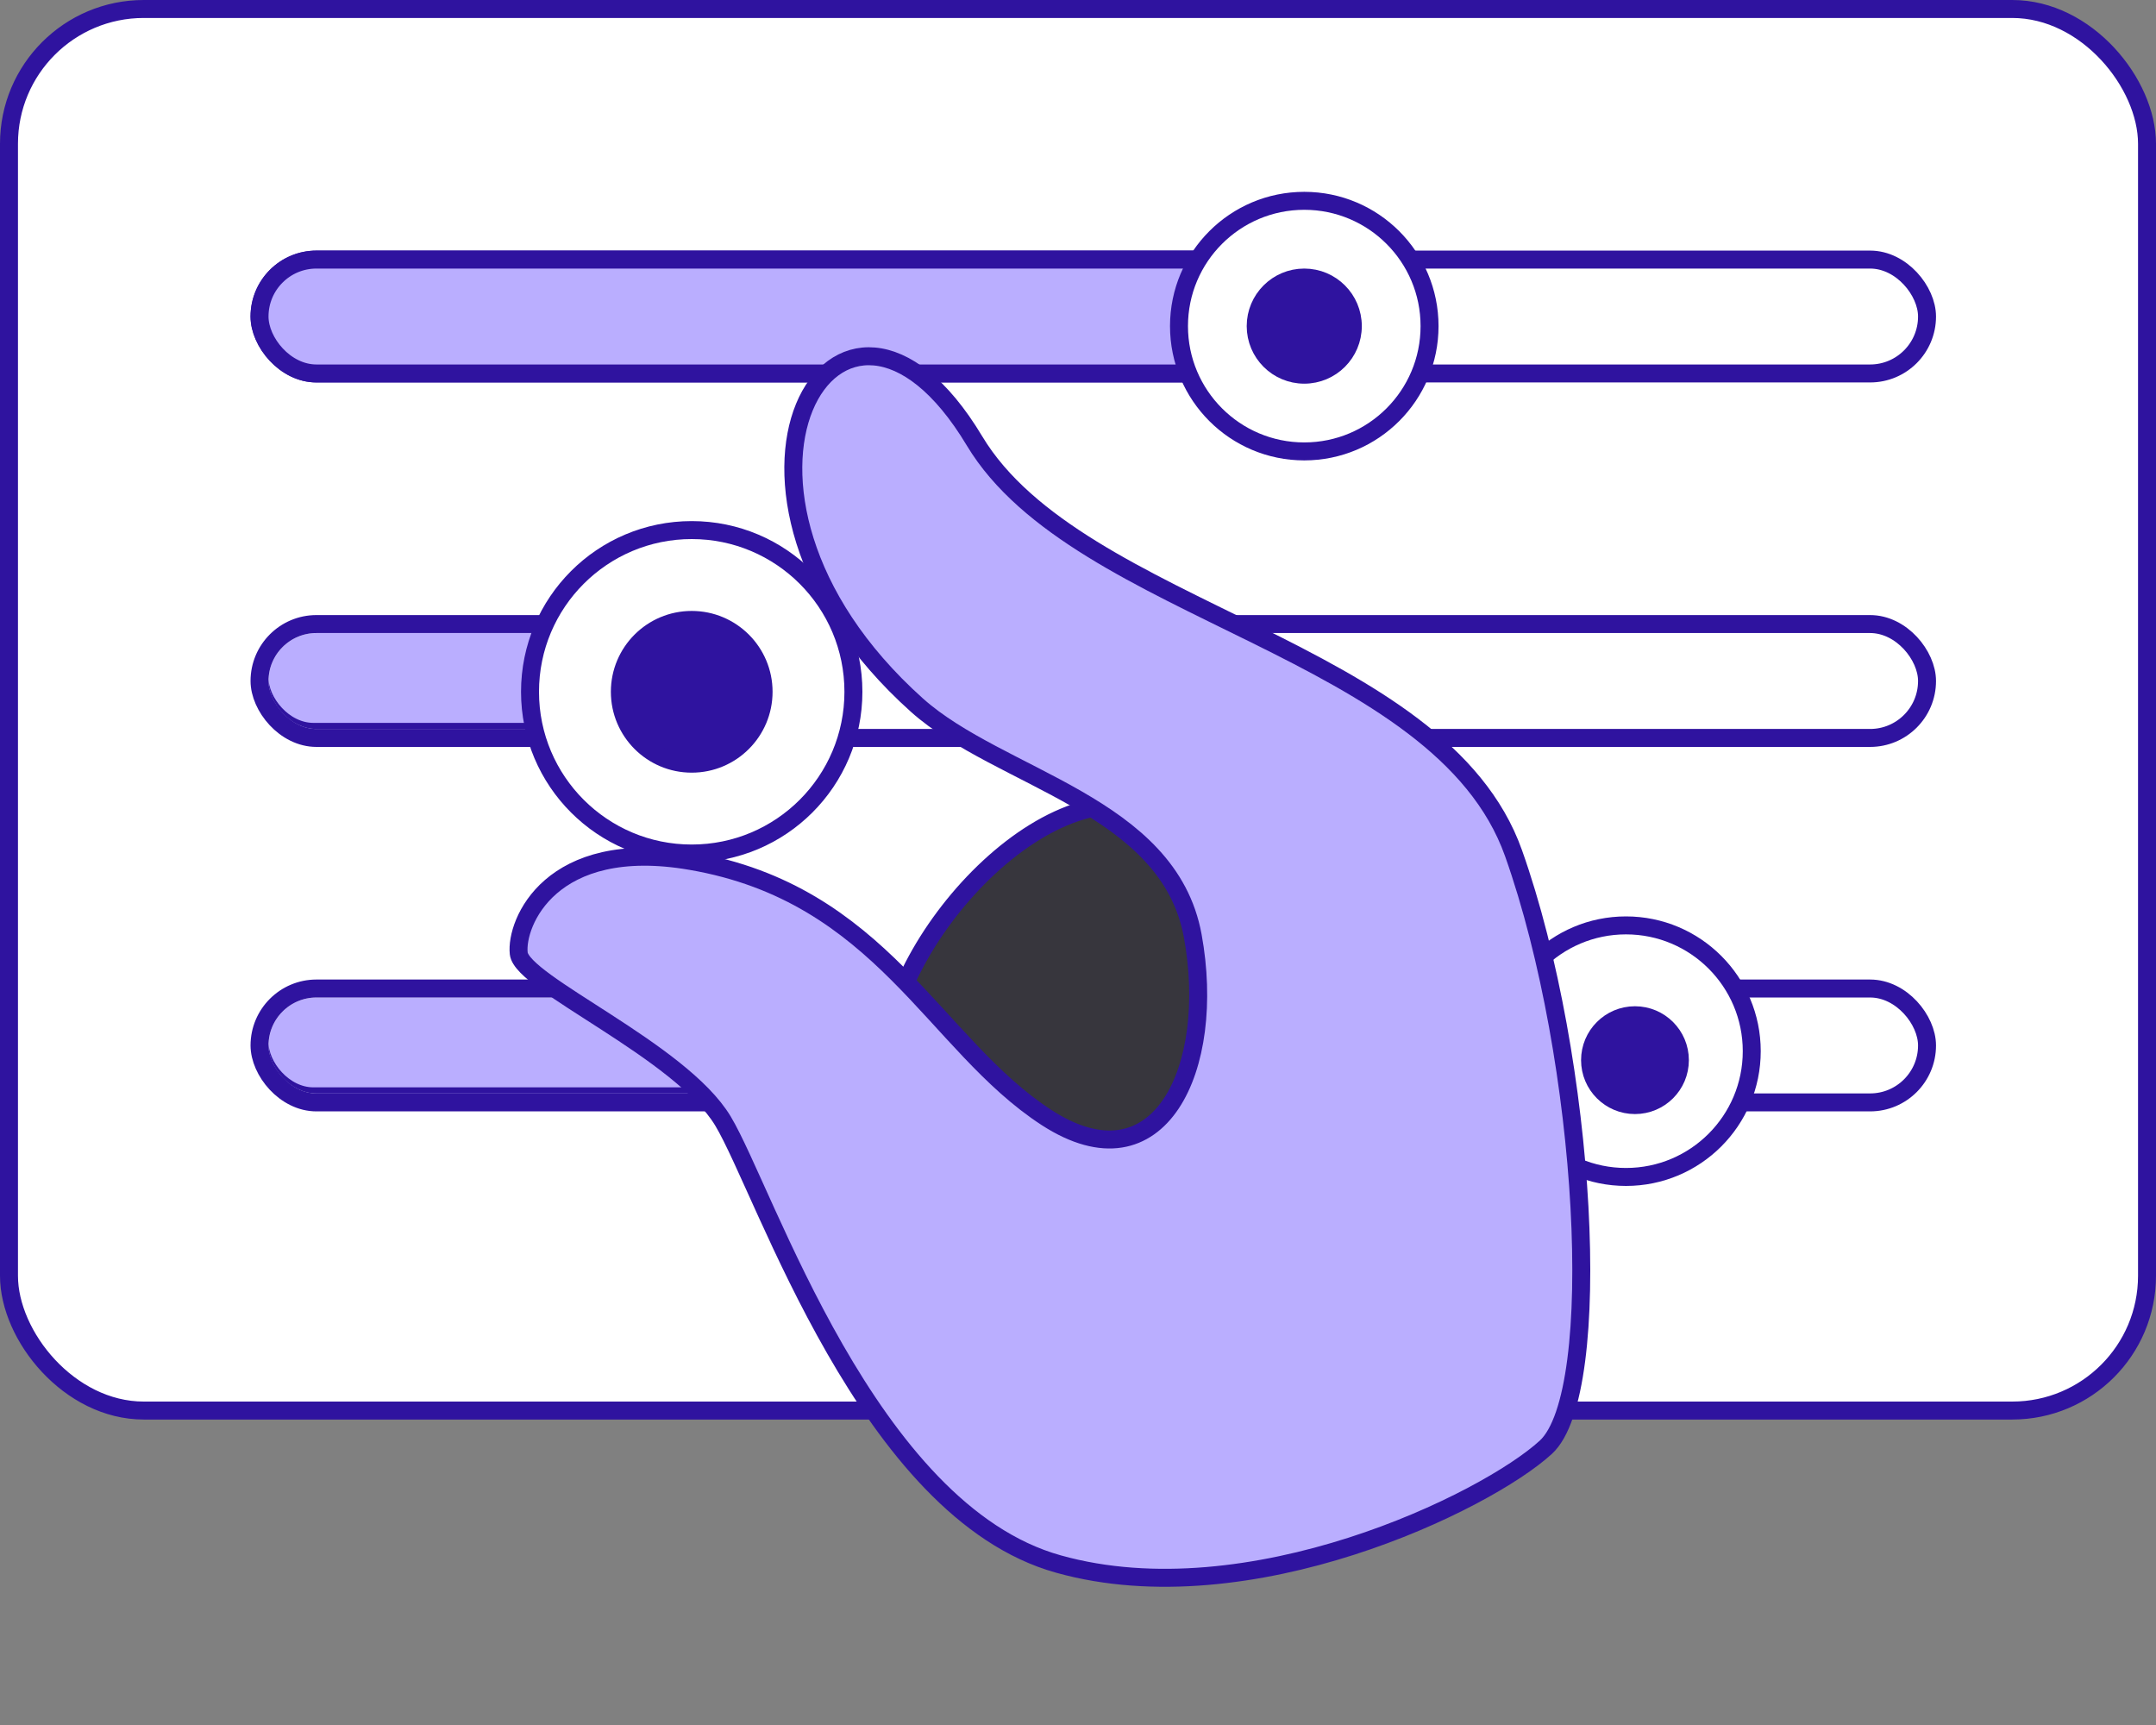
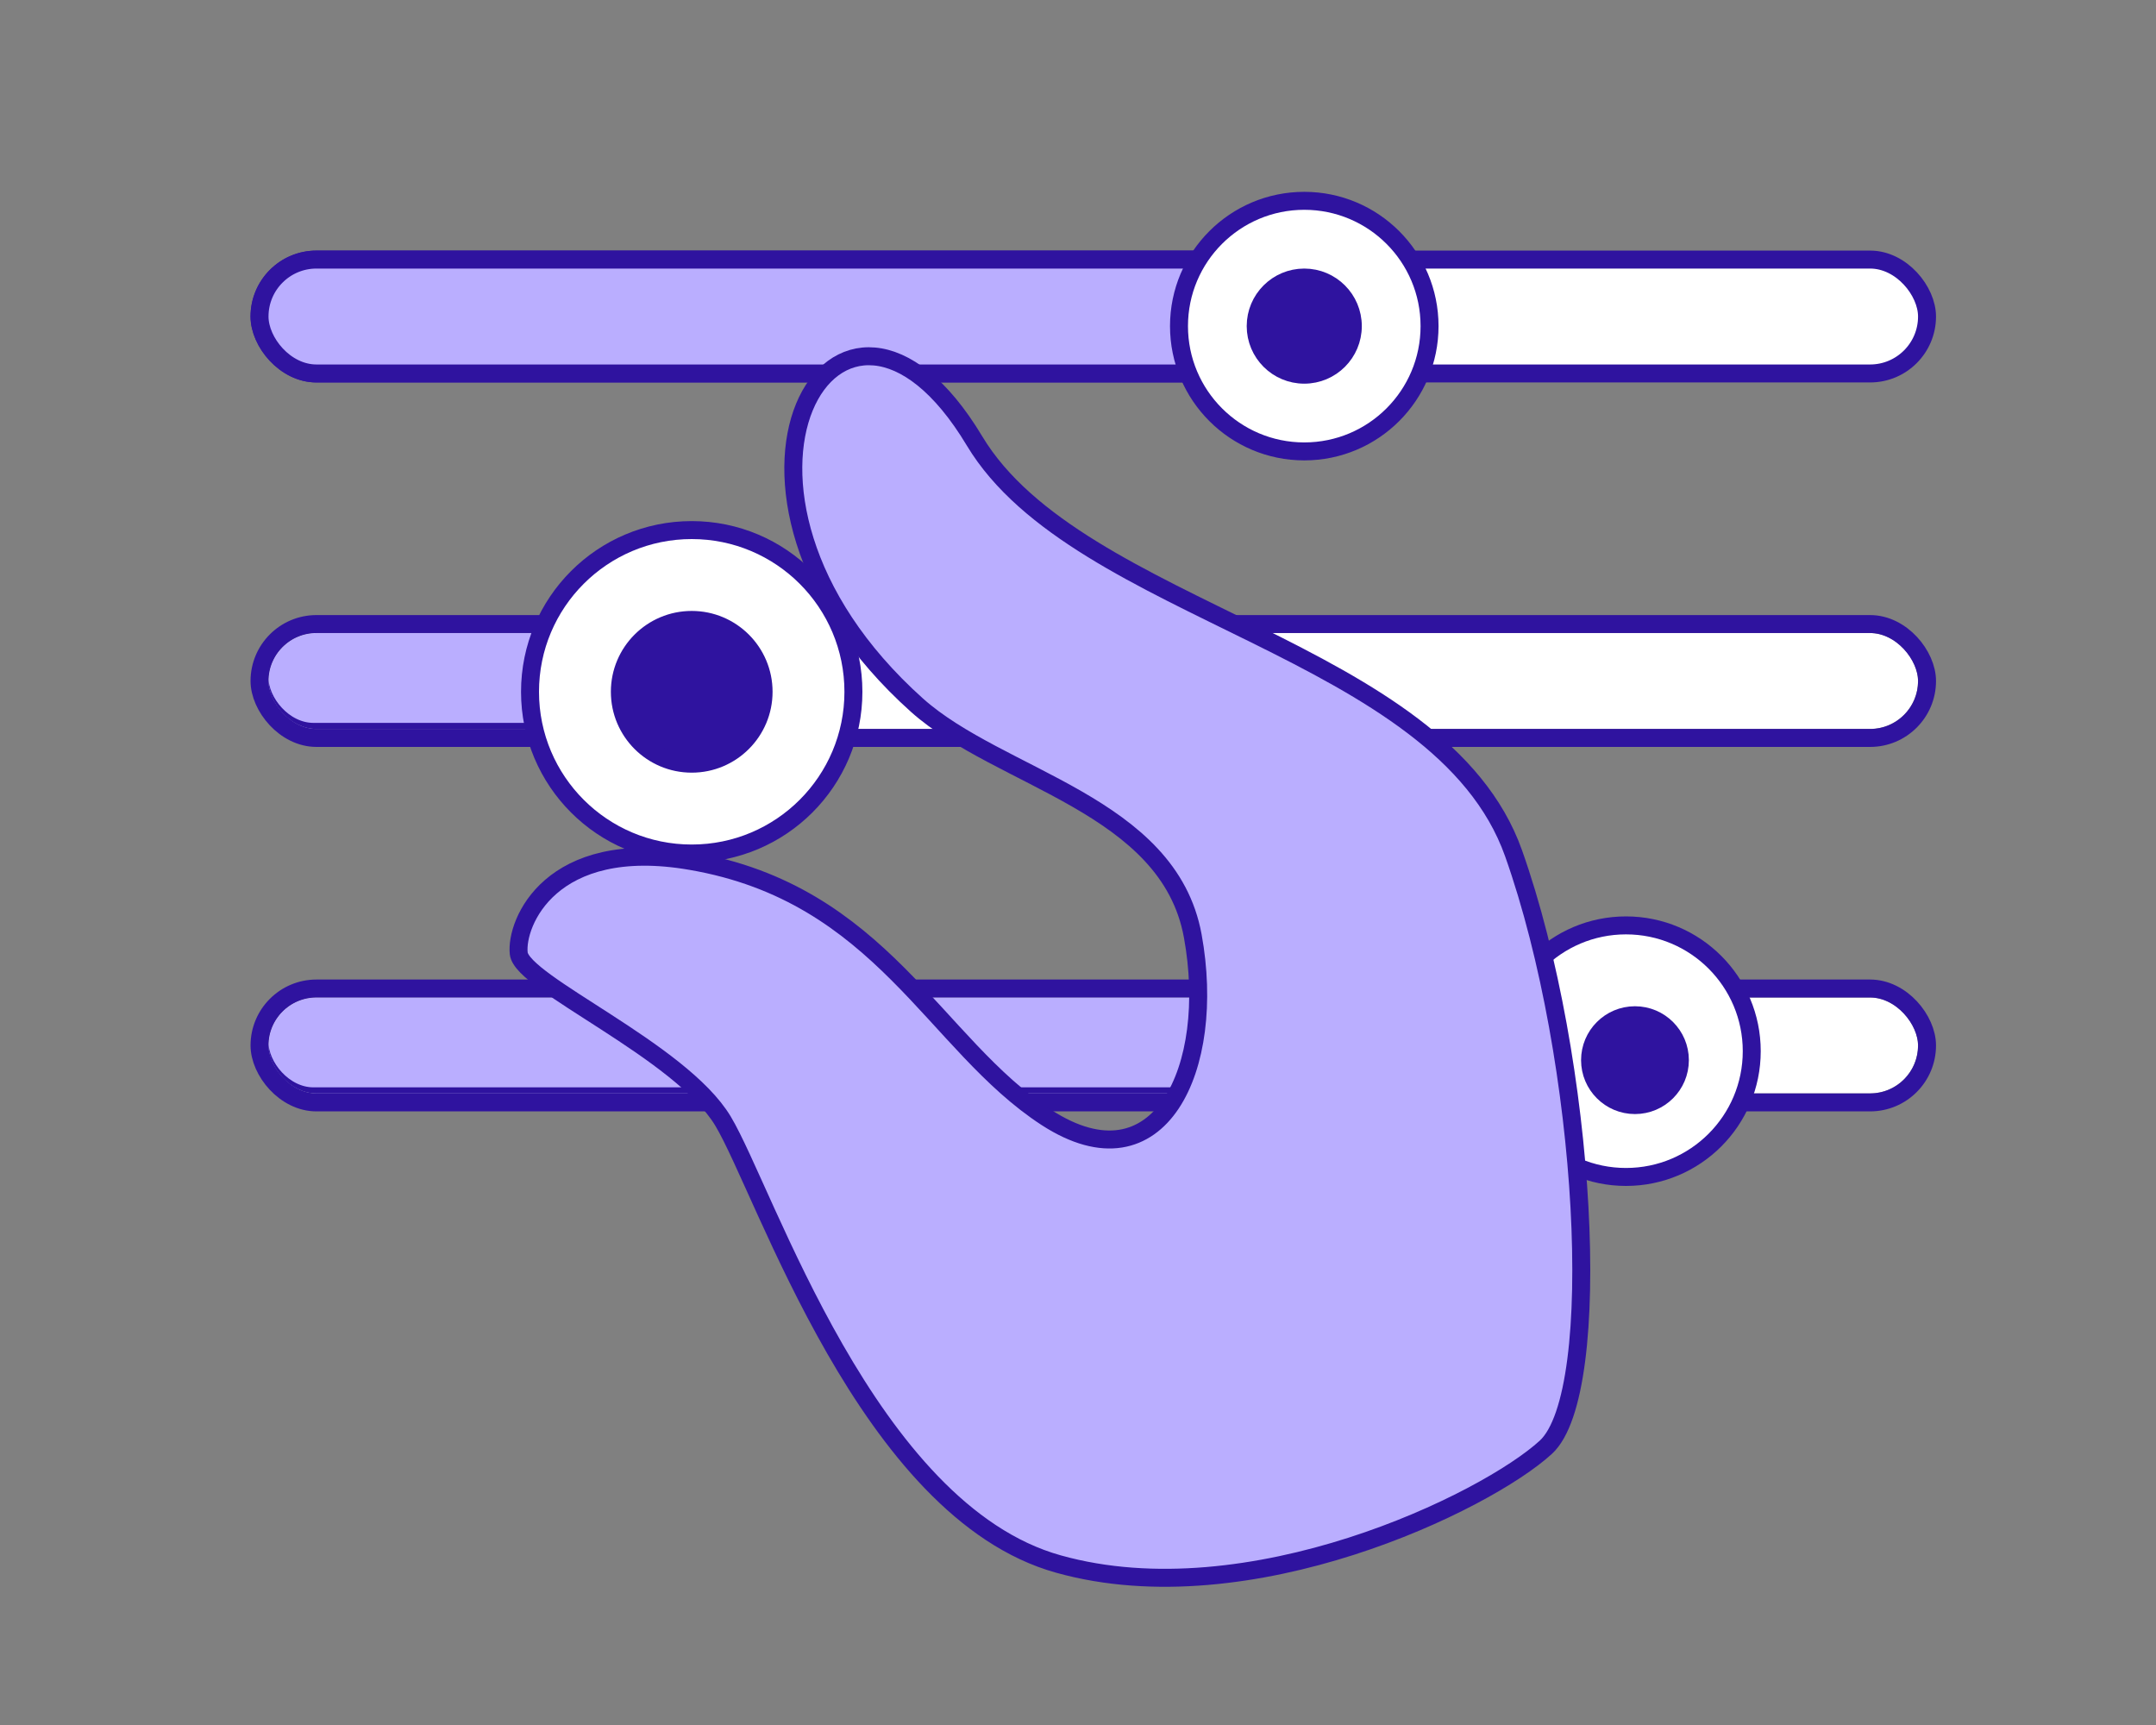
<svg xmlns="http://www.w3.org/2000/svg" width="120" height="96" viewBox="0 0 120 96" fill="none">
  <rect x="0" y="0" width="120" height="96" fill="#808080" stroke="none" />
-   <rect x="0.5" y="0.5" width="119" height="78" rx="7.5" fill="white" stroke="#2F139F" />
  <rect x="14.445" y="14.446" width="92.811" height="6.338" rx="3.169" fill="white" />
  <rect x="14.445" y="14.446" width="92.811" height="6.338" rx="3.169" stroke="#2F139F" />
  <rect x="14.445" y="14.446" width="58.649" height="6.338" rx="3.169" fill="#BAAEFF" />
  <rect x="14.445" y="14.446" width="58.649" height="6.338" rx="3.169" stroke="#2F139F" />
  <g clip-path="url(#clip0_8003_661)">
    <rect x="14.945" y="35.23" width="91.811" height="5.338" rx="2.669" fill="white" />
    <rect x="14.445" y="34.73" width="18" height="6" rx="3" fill="#BAAEFF" />
    <rect x="14.445" y="34.73" width="18" height="6" rx="3" stroke="#2F139F" />
  </g>
  <rect x="14.445" y="34.73" width="92.811" height="6.338" rx="3.169" stroke="#2F139F" />
  <g clip-path="url(#clip1_8003_661)">
    <rect x="14.945" y="55.513" width="91.811" height="5.338" rx="2.669" fill="white" />
    <rect x="14.445" y="55.013" width="78" height="6" rx="3" fill="#BAAEFF" />
    <rect x="14.445" y="55.013" width="78" height="6" rx="3" stroke="#2F139F" />
  </g>
  <rect x="14.445" y="55.013" width="92.811" height="6.338" rx="3.169" stroke="#2F139F" />
  <circle cx="72.594" cy="18.149" r="6.973" fill="white" stroke="#2F139F" />
  <circle cx="72.593" cy="18.149" r="2.703" fill="#2F139F" stroke="#2F139F" />
  <circle cx="90.5" cy="58.5" r="7" fill="white" stroke="#2F139F" />
  <circle cx="91" cy="59" r="2.5" fill="#2F139F" stroke="#2F139F" />
-   <path d="M62.873 44.83C55.969 44.139 47.338 55.721 49.755 61.241C52.171 66.761 56.203 73.244 61.536 71.844C66.867 70.463 76.757 59.108 76.757 59.108C76.757 59.108 71.663 45.7 62.875 44.811L62.873 44.83Z" fill="#37363D" stroke="#2F139F" stroke-linecap="round" stroke-linejoin="round" />
  <path d="M54.241 24.539C46.703 11.968 37.593 27.199 51.033 39.241C55.652 43.371 65.048 44.758 66.388 52.089C67.727 59.421 64.554 66.276 58.251 62.195C51.968 58.117 49.079 49.735 38.447 47.915C30.631 46.562 28.691 51.377 28.872 53.057C29.054 54.737 37.883 58.461 40.241 62.39C42.599 66.318 48.289 84.091 58.915 87.043C69.54 90.013 82.719 83.591 86.038 80.544C89.357 77.498 88.312 58.95 84.241 47.481C80.169 36.012 60.018 34.15 54.241 24.539Z" fill="#BAAEFF" stroke="#2F139F" stroke-linecap="round" stroke-linejoin="round" />
  <circle cx="38.5" cy="38.5" r="9" fill="white" stroke="#2F139F" />
  <circle cx="38.5" cy="38.5" r="4" fill="#2F139F" stroke="#2F139F" />
  <defs>
    <clipPath id="clip0_8003_661">
      <rect x="14.945" y="35.23" width="91.811" height="5.338" rx="2.669" fill="white" />
    </clipPath>
    <clipPath id="clip1_8003_661">
      <rect x="14.945" y="55.513" width="91.811" height="5.338" rx="2.669" fill="white" />
    </clipPath>
  </defs>
</svg>